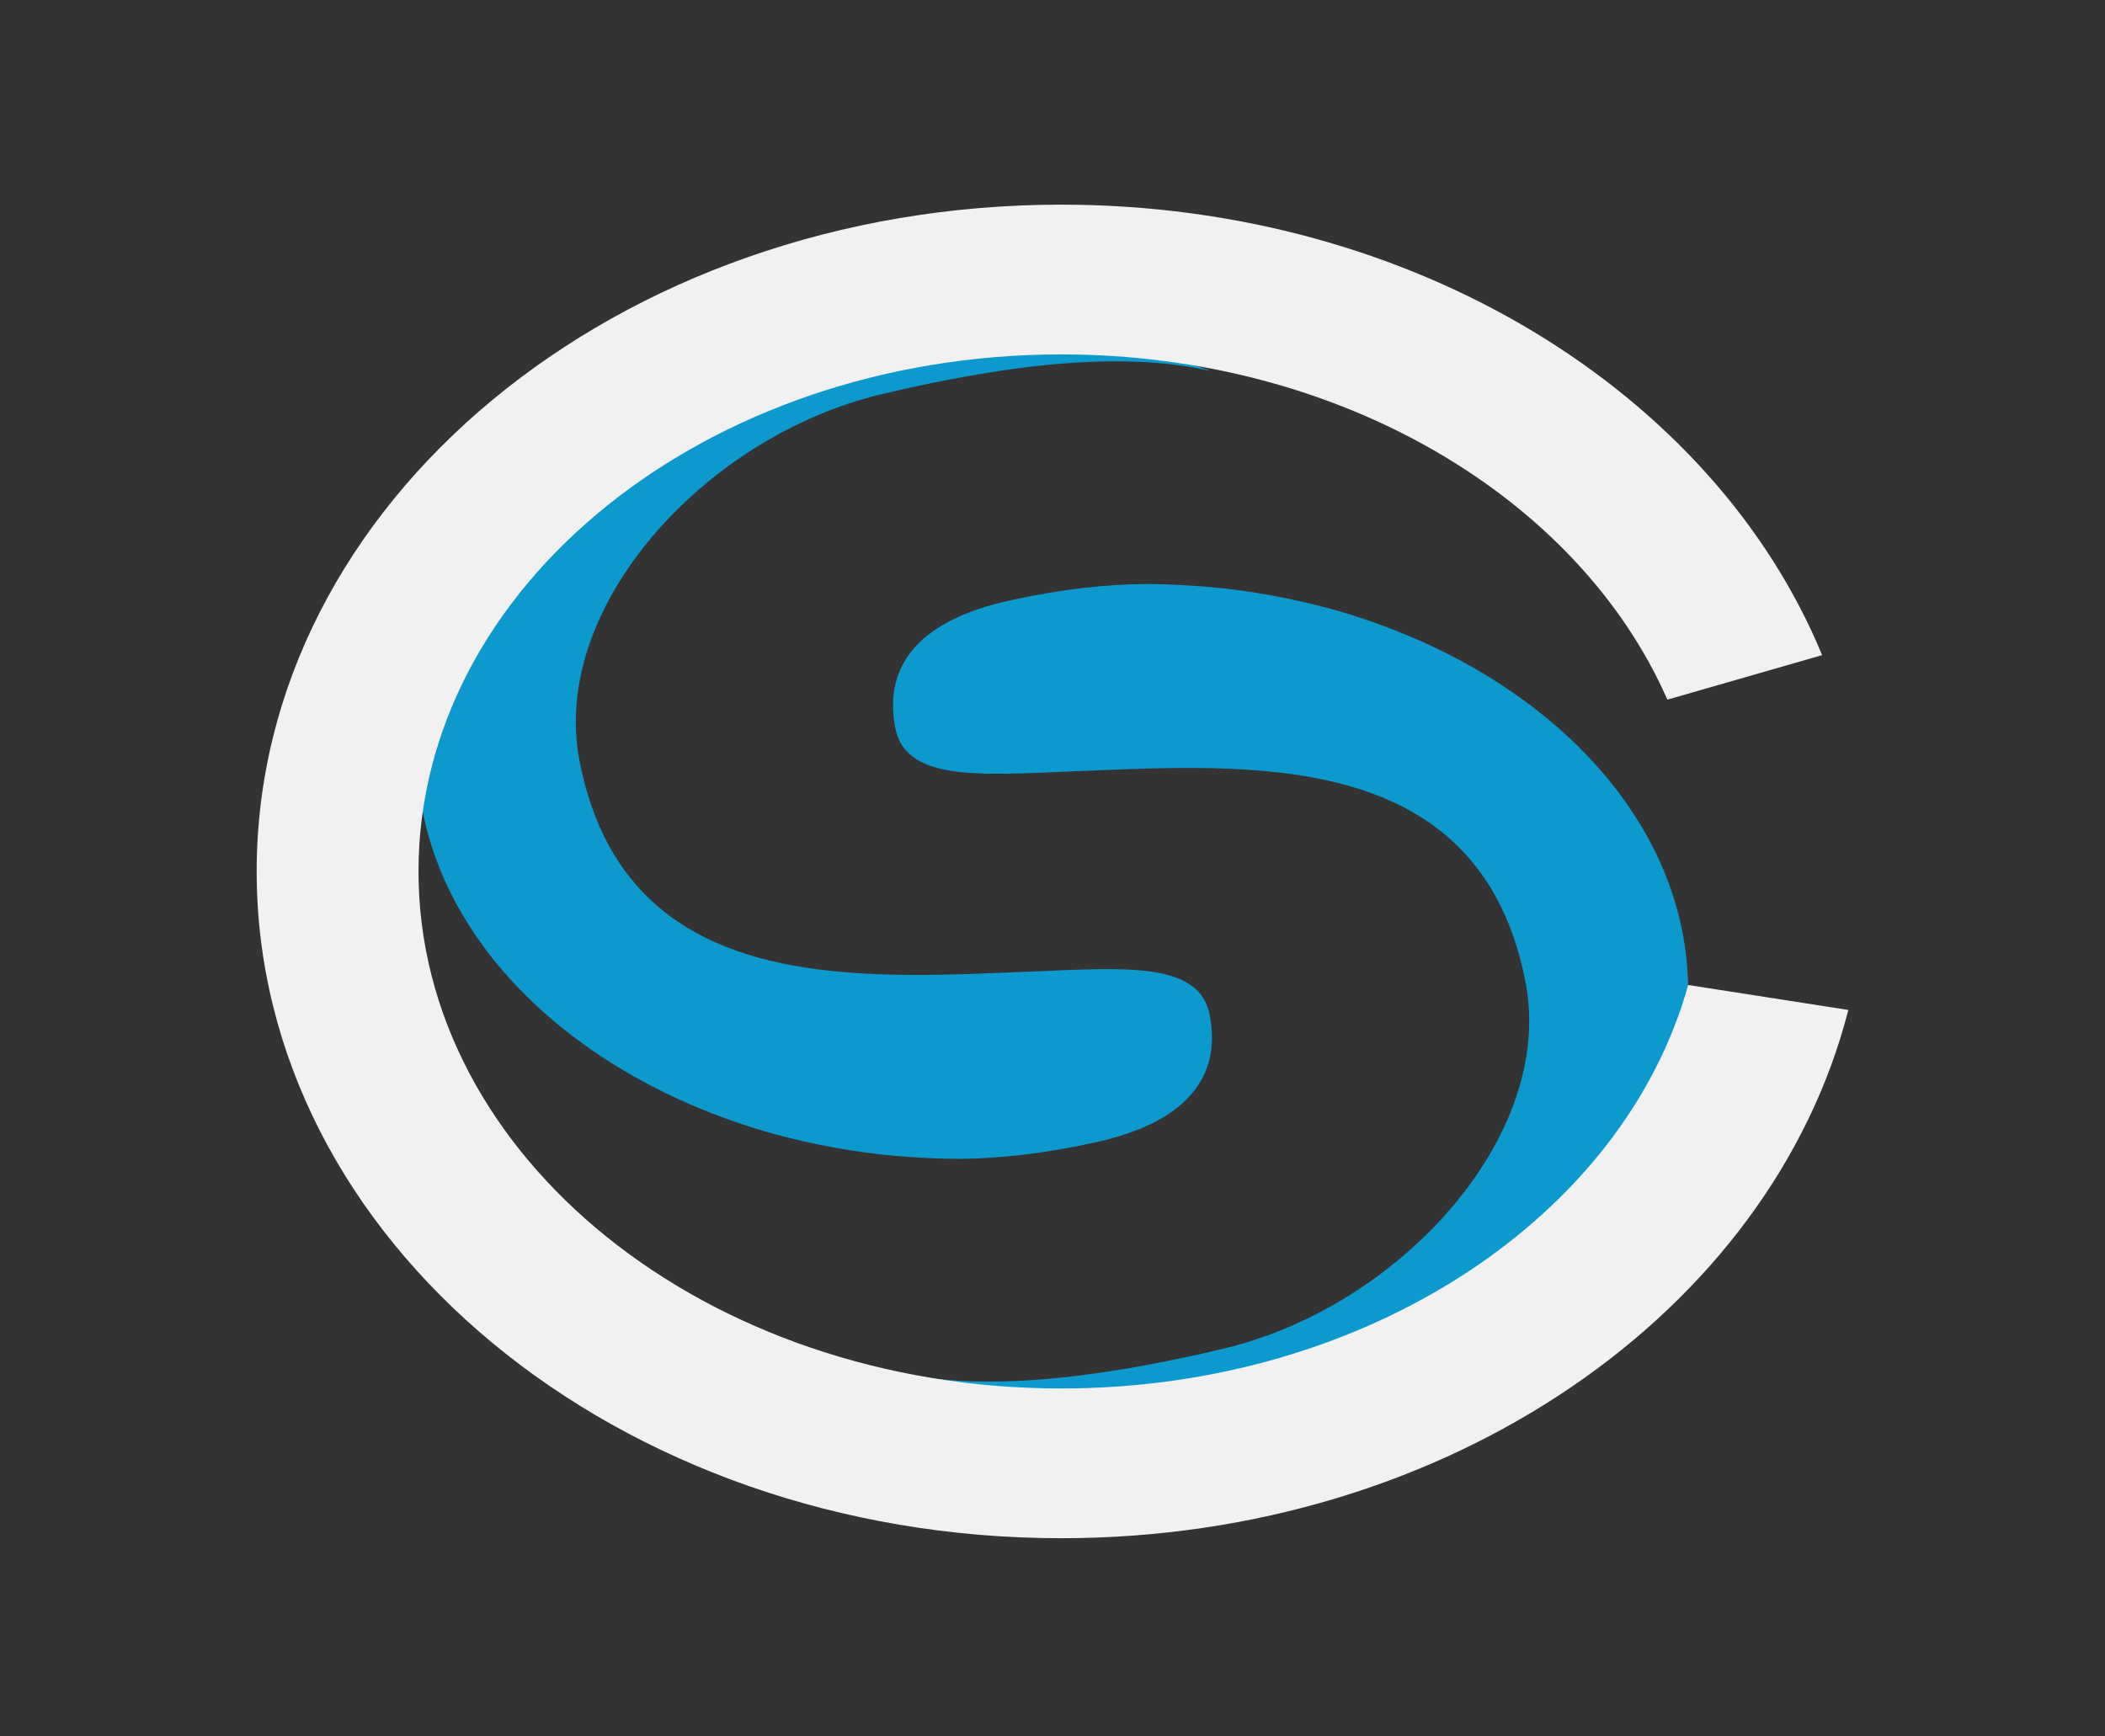
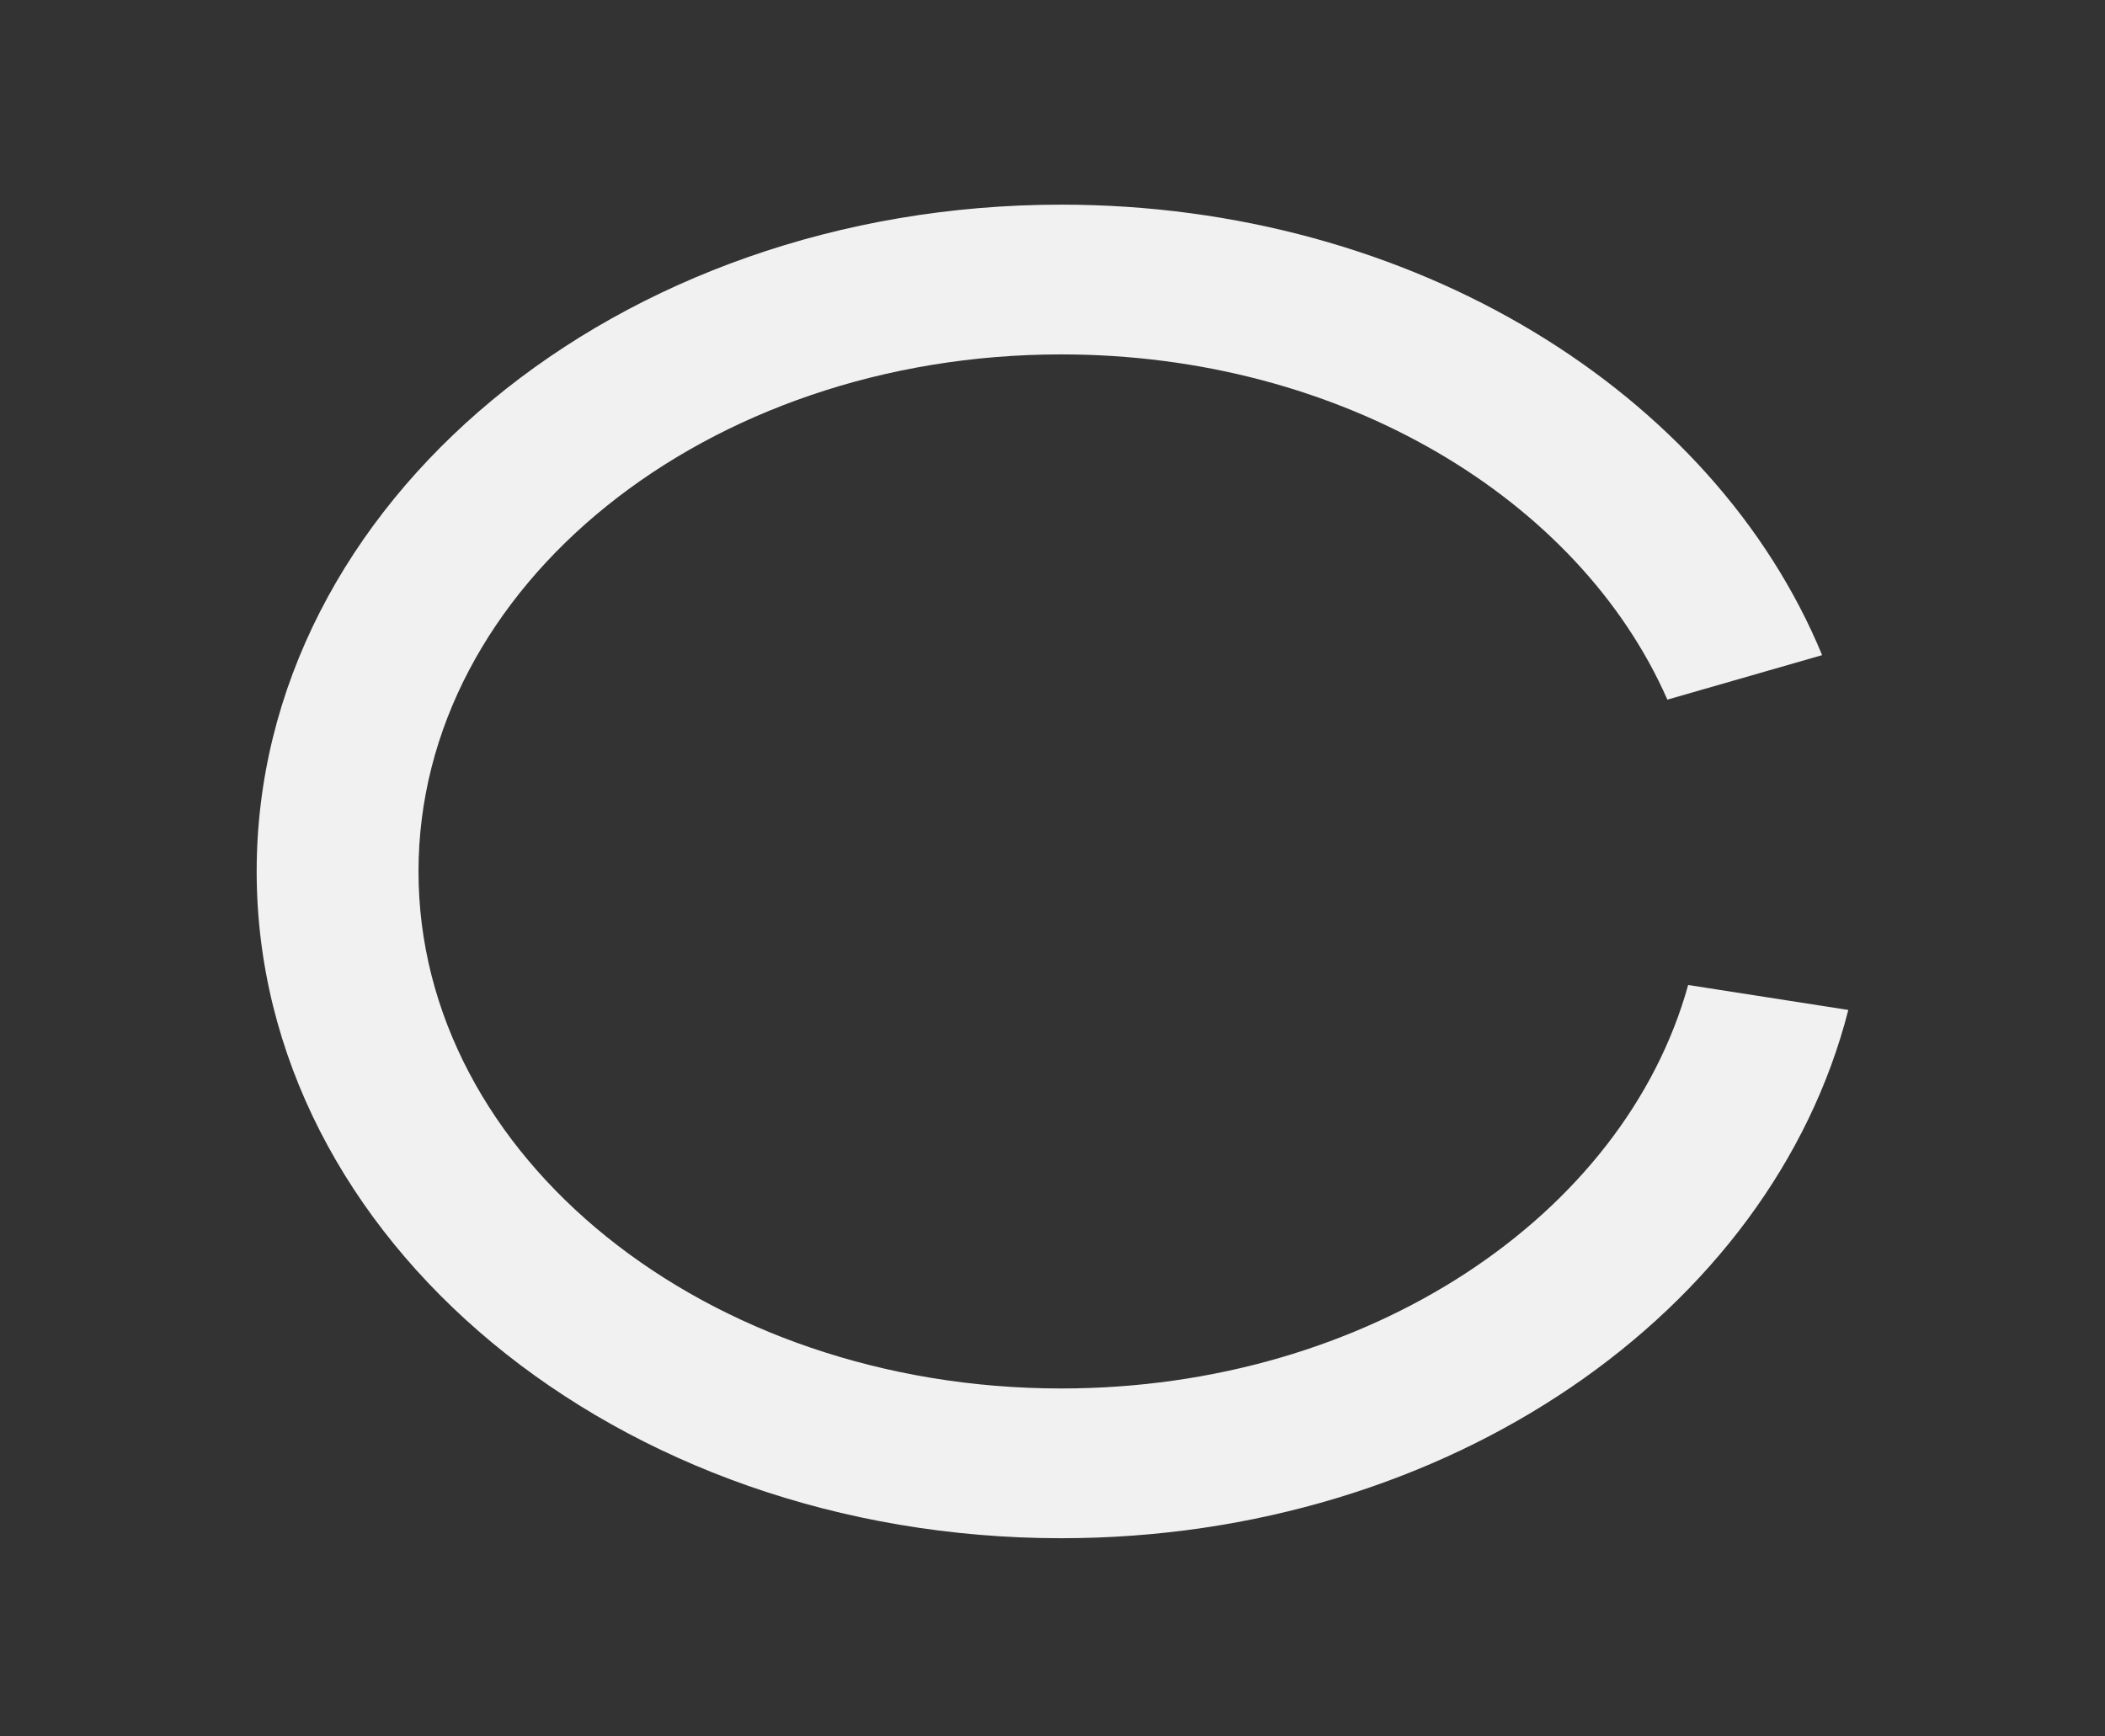
<svg xmlns="http://www.w3.org/2000/svg" version="1.1" id="Layer_1" x="0px" y="0px" viewBox="0 0 506 417.4" style="enable-background:new 0 0 506 417.4;" xml:space="preserve">
  <rect x="0" y="0" width="506" height="417.4" fill="#333333" stroke="none" />
  <style type="text/css">
	.st0{fill:#0C99CE;}
	.st1{fill:#F1F1F2;}
</style>
  <g>
    <g>
      <g>
        <g>
          <g>
-             <path class="st0" d="M100.2,180.7c0-54,59-97.9,131.7-97.9c21.3,0,41.4-0.3,59.2,6.4c-19.7-4.5-45.6-2.4-78.9,5.5       c-42.7,10-80.1,51.3-72.9,88.2c10.5,54.1,61.4,52.6,103,50.9c25.8-0.9,45.9-3.6,48.5,10.3c2.9,15-5.9,25.9-27.8,30.6       c-12.3,2.7-22.9,3.8-32,3.9c-0.1,0-0.2,0-0.4,0c-5.1,0-10.1-0.3-15.1-0.7c0,0-0.1,0-0.1,0c-10.2-0.9-20.1-2.8-29.4-5.3       C135.9,258.6,100.2,222.8,100.2,180.7z" />
-           </g>
+             </g>
        </g>
        <g>
-           <path class="st0" d="M405.8,238.3c0,54-59,97.9-131.7,97.9c-21.3,0-41.4,0.3-59.2-6.4c19.7,4.5,45.6,2.4,78.9-5.5      c42.7-10,80.1-51.3,72.9-88.2c-10.5-54.1-61.4-52.6-103-50.9c-25.8,0.9-45.9,3.6-48.5-10.3c-2.9-15,5.9-25.9,27.8-30.6      c12.3-2.7,22.9-3.8,32-3.9c0.1,0,0.2,0,0.4,0c5.1,0,10.1,0.3,15.1,0.7c0,0,0.1,0,0.1,0c10.2,0.9,20.1,2.8,29.4,5.3      C370.1,160.4,405.8,196.2,405.8,238.3z" />
-         </g>
+           </g>
      </g>
    </g>
    <path class="st1" d="M444.3,242.8c-18.5,72.5-96.1,127-189.2,127c-106.8,0-193.4-71.8-193.4-160.3c0-88.5,86.6-160.3,193.4-160.3   c84.8,0,156.9,45.3,182.9,108.3l-37.2,10.7c-21.2-48.3-78.4-83-145.7-83c-85.3,0-154.5,55.7-154.5,124.3   c0,68.6,69.2,124.3,154.5,124.3c73.7,0,135.3-41.5,150.7-97L444.3,242.8z" />
  </g>
</svg>